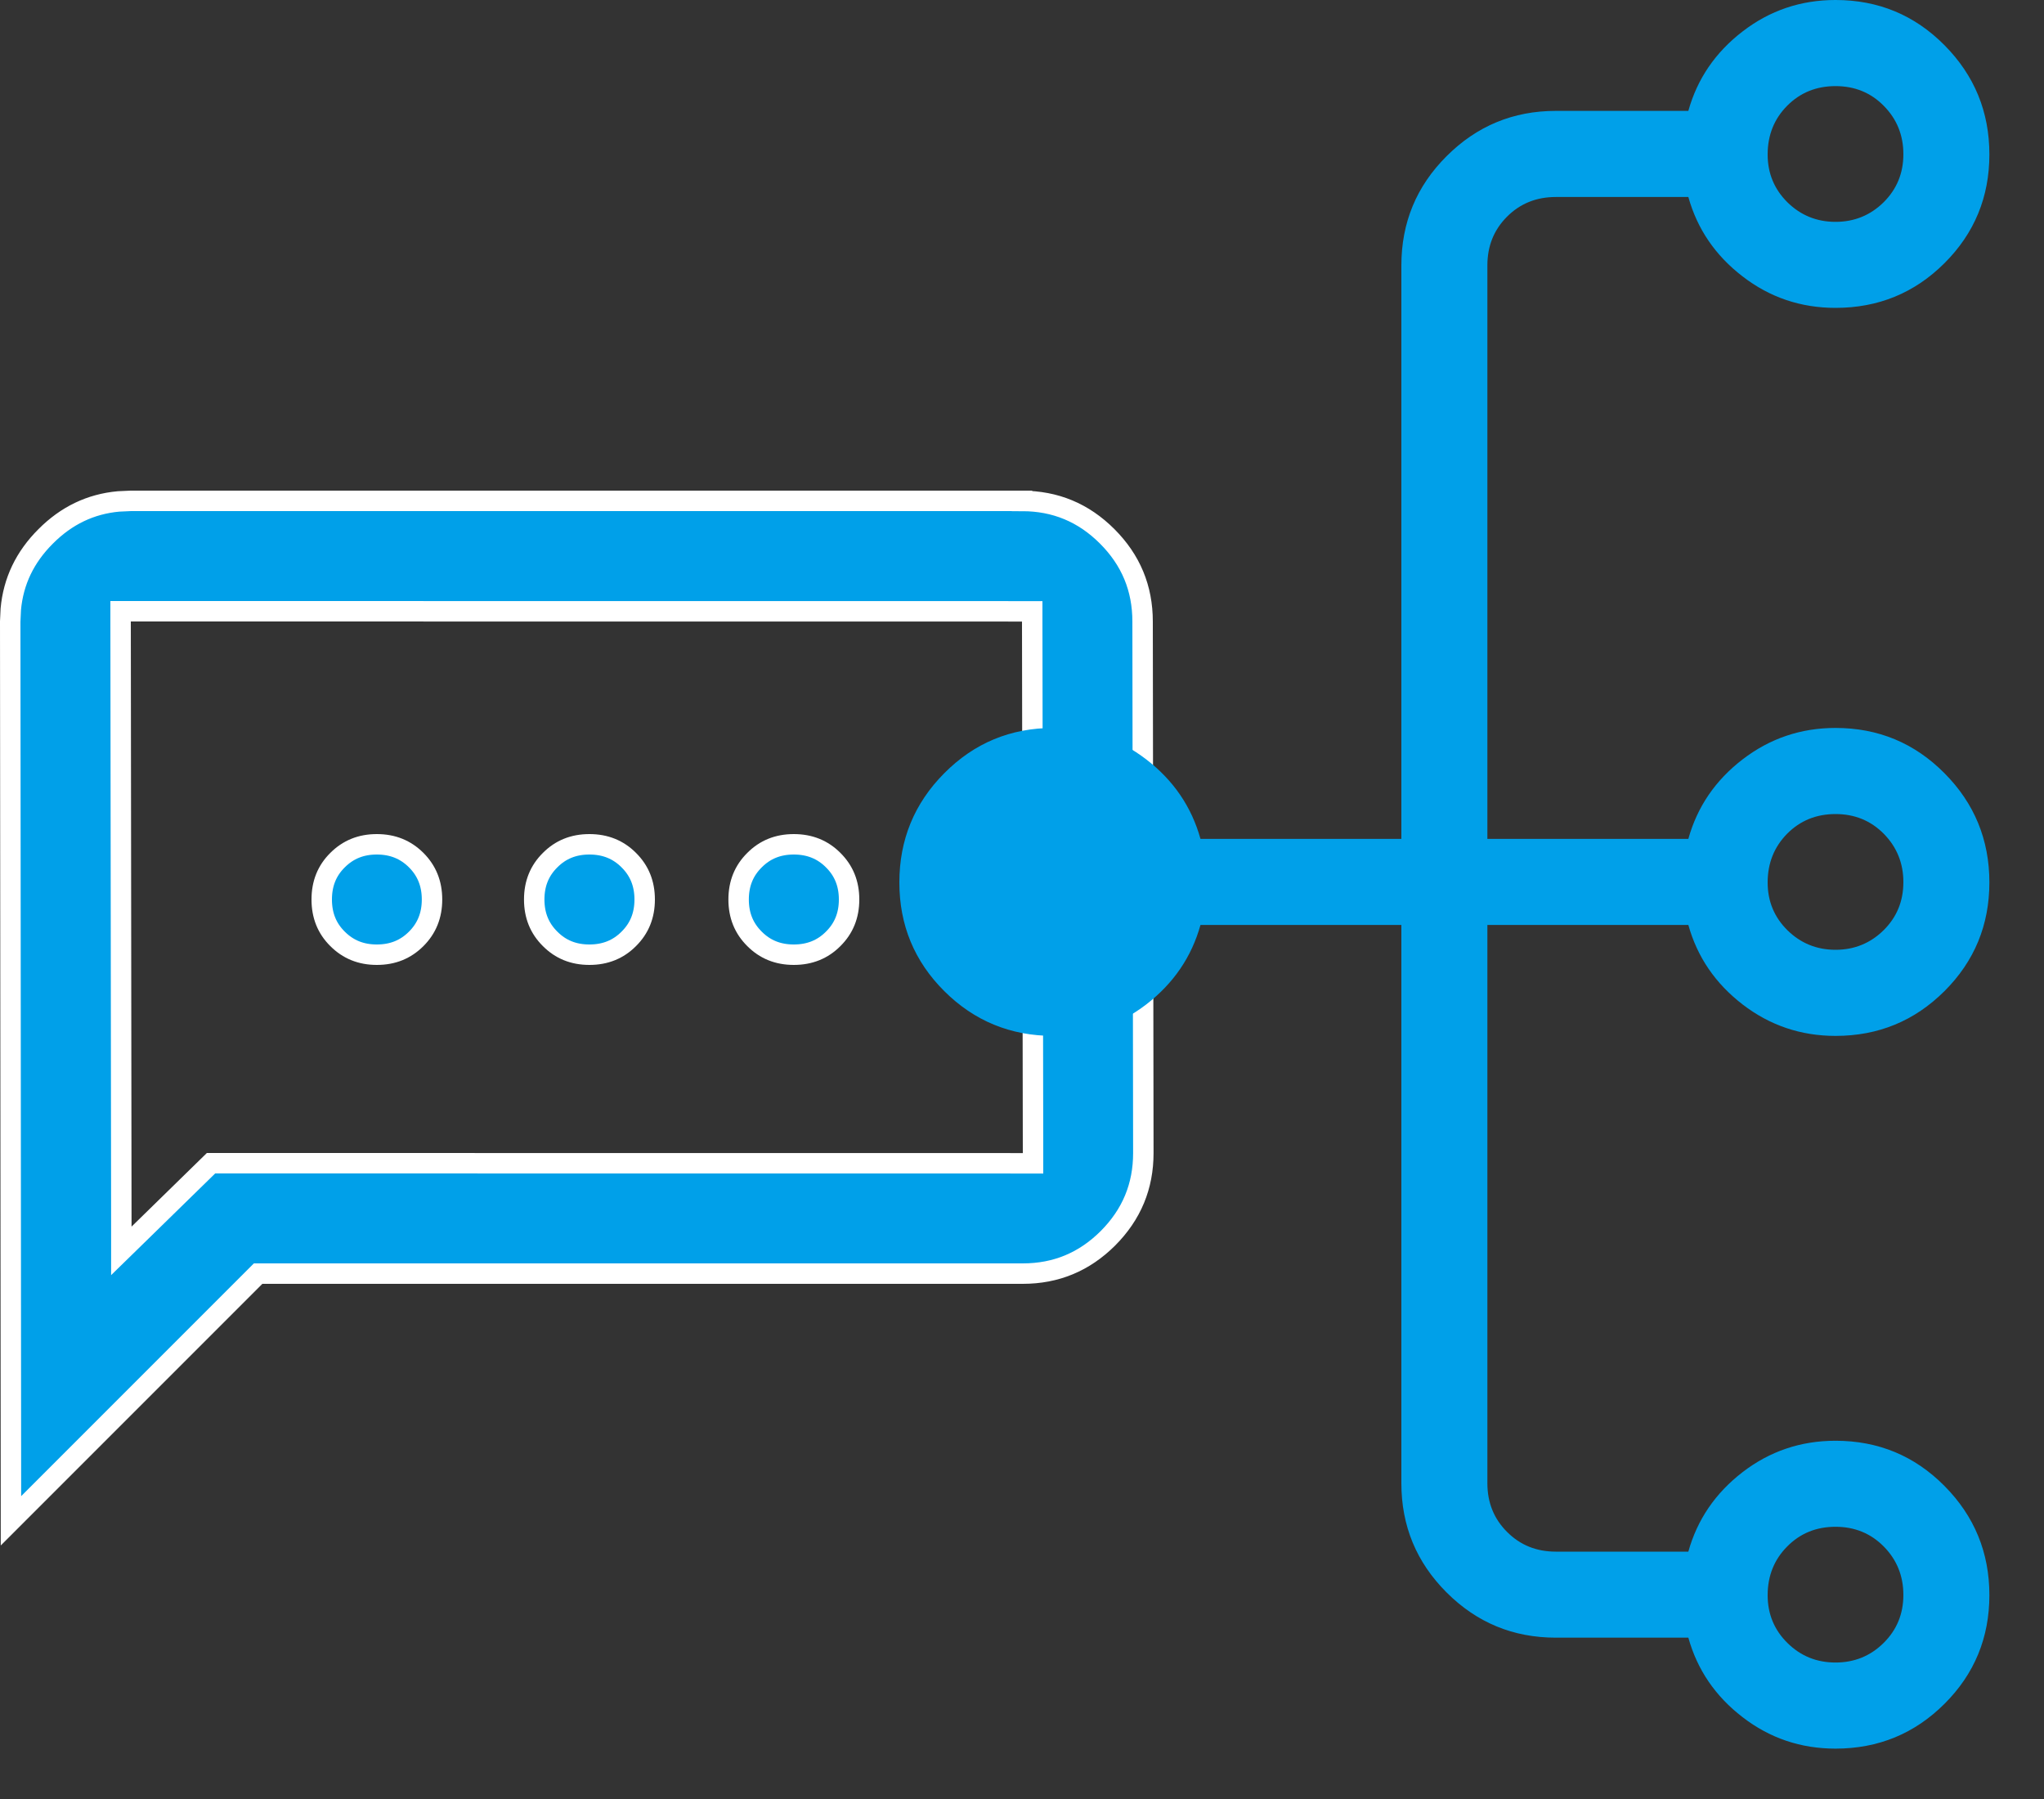
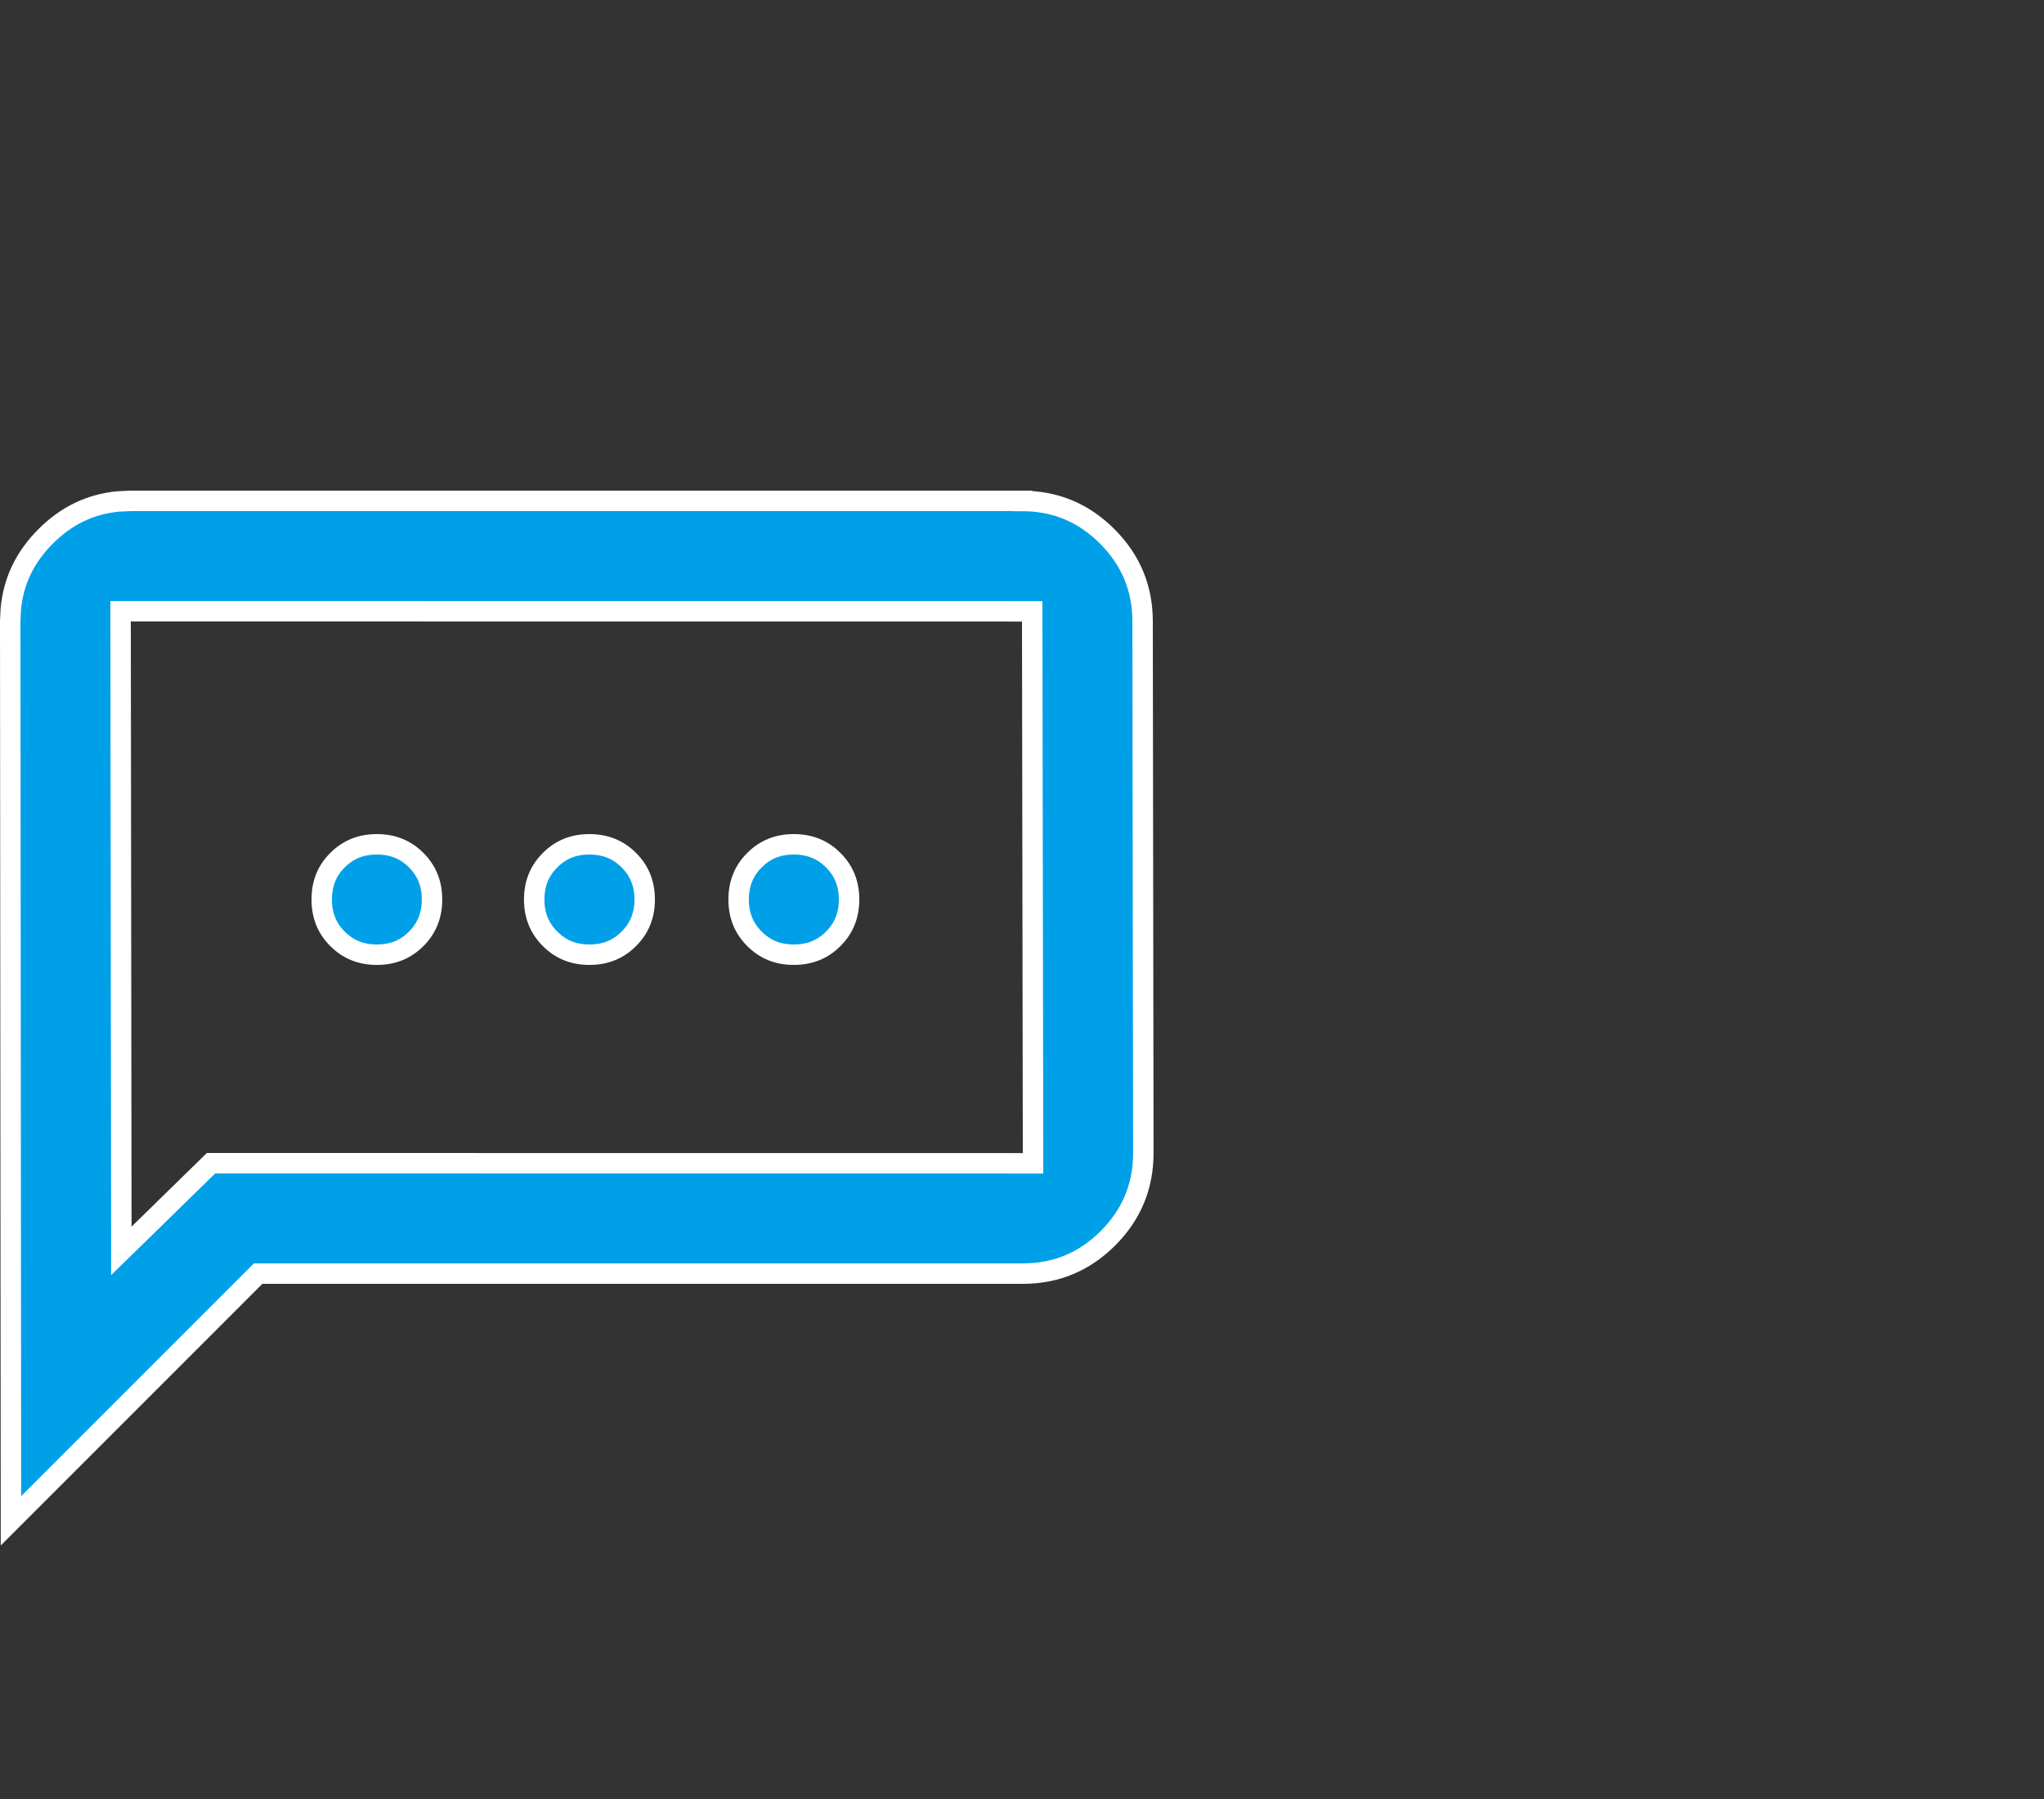
<svg xmlns="http://www.w3.org/2000/svg" width="25" height="22" viewBox="0 0 25 22" fill="none">
  <rect x="0" y="0" width="25" height="22" fill="#333333" stroke="none" />
  <path d="M1.6 6.125H12.5V6.126C12.907 6.126 13.252 6.269 13.542 6.559C13.832 6.849 13.975 7.194 13.975 7.601L13.984 14.101C13.984 14.507 13.841 14.852 13.551 15.143C13.261 15.432 12.916 15.575 12.51 15.575H3.157L3.121 15.611L0.134 18.598L0.125 7.6L0.132 7.45C0.163 7.108 0.305 6.812 0.559 6.559C0.812 6.305 1.108 6.163 1.45 6.132L1.6 6.125ZM4.609 10.325C4.804 10.325 4.962 10.39 5.091 10.519C5.219 10.647 5.284 10.805 5.284 11C5.284 11.195 5.219 11.353 5.091 11.481C4.962 11.61 4.805 11.675 4.609 11.675C4.414 11.675 4.257 11.61 4.128 11.481C3.999 11.353 3.935 11.195 3.935 11C3.935 10.805 3.999 10.647 4.128 10.519C4.257 10.39 4.414 10.325 4.609 10.325ZM7.209 10.325C7.404 10.325 7.563 10.39 7.691 10.519C7.82 10.647 7.885 10.805 7.885 11C7.885 11.195 7.82 11.353 7.691 11.481C7.563 11.61 7.404 11.675 7.209 11.675C7.014 11.675 6.856 11.61 6.728 11.481C6.599 11.353 6.534 11.195 6.534 11C6.534 10.805 6.599 10.647 6.728 10.519C6.856 10.39 7.014 10.325 7.209 10.325ZM9.709 10.325C9.904 10.325 10.063 10.39 10.191 10.519C10.32 10.647 10.385 10.805 10.385 11C10.385 11.195 10.32 11.353 10.191 11.481C10.063 11.61 9.904 11.675 9.709 11.675C9.514 11.675 9.356 11.61 9.228 11.481C9.099 11.353 9.034 11.195 9.034 11C9.034 10.805 9.099 10.647 9.228 10.519C9.356 10.39 9.514 10.325 9.709 10.325ZM12.625 7.476H12.5L1.6 7.475H1.475V7.601L1.484 15V15.297L1.696 15.09L2.581 14.225L12.51 14.226H12.635V14.101L12.625 7.601V7.476Z" fill="#00A0E9" stroke="white" stroke-width="0.25" />
-   <path d="M24.332 19.507C24.332 20.028 24.149 20.471 23.783 20.836C23.417 21.201 22.973 21.384 22.45 21.384C22.025 21.384 21.646 21.256 21.313 20.999C20.98 20.743 20.759 20.419 20.65 20.027L19.029 20.027C18.507 20.027 18.062 19.843 17.693 19.474C17.324 19.105 17.14 18.66 17.14 18.138L17.14 11.311L14.683 11.311C14.574 11.703 14.353 12.026 14.02 12.283C13.686 12.539 13.307 12.668 12.883 12.668C12.36 12.668 11.915 12.485 11.549 12.12C11.183 11.755 11 11.312 11 10.791C11 10.27 11.183 9.824 11.549 9.456C11.915 9.087 12.36 8.902 12.883 8.902C13.307 8.902 13.686 9.031 14.02 9.287C14.353 9.543 14.574 9.867 14.683 10.259L17.14 10.259L17.14 3.246C17.14 2.724 17.324 2.278 17.693 1.91C18.062 1.541 18.507 1.356 19.029 1.356L20.65 1.356C20.759 0.965 20.98 0.641 21.313 0.385C21.646 0.128 22.025 -4.62583e-05 22.45 -4.62769e-05C22.973 -4.62997e-05 23.417 0.184 23.783 0.553C24.149 0.922 24.332 1.367 24.332 1.889C24.332 2.41 24.149 2.853 23.783 3.218C23.417 3.583 22.973 3.765 22.45 3.765C22.025 3.765 21.646 3.637 21.313 3.38C20.98 3.124 20.759 2.8 20.65 2.409L19.029 2.409C18.792 2.409 18.593 2.489 18.433 2.649C18.272 2.81 18.192 3.008 18.192 3.246L18.192 10.259L20.65 10.259C20.759 9.867 20.98 9.543 21.313 9.287C21.646 9.031 22.025 8.902 22.45 8.902C22.973 8.902 23.417 9.087 23.783 9.456C24.149 9.824 24.332 10.27 24.332 10.791C24.332 11.312 24.149 11.755 23.783 12.12C23.417 12.485 22.973 12.668 22.45 12.668C22.025 12.668 21.646 12.539 21.313 12.283C20.98 12.026 20.759 11.703 20.65 11.311L18.192 11.311L18.192 18.138C18.192 18.375 18.272 18.574 18.433 18.734C18.593 18.895 18.792 18.975 19.029 18.975L20.65 18.975C20.759 18.584 20.98 18.26 21.313 18.003C21.646 17.747 22.025 17.619 22.45 17.619C22.973 17.619 23.417 17.803 23.783 18.172C24.149 18.541 24.332 18.986 24.332 19.507ZM23.28 19.505C23.28 19.272 23.2 19.075 23.041 18.913C22.882 18.752 22.685 18.671 22.45 18.671C22.215 18.671 22.018 18.751 21.859 18.912C21.7 19.072 21.62 19.271 21.62 19.508C21.62 19.738 21.701 19.933 21.862 20.092C22.024 20.252 22.22 20.331 22.45 20.331C22.68 20.331 22.876 20.252 23.038 20.092C23.199 19.933 23.28 19.737 23.28 19.505ZM23.28 10.788C23.28 10.556 23.2 10.359 23.041 10.197C22.882 10.036 22.685 9.955 22.45 9.955C22.215 9.955 22.018 10.035 21.859 10.195C21.7 10.356 21.62 10.555 21.62 10.792C21.62 11.022 21.701 11.217 21.862 11.376C22.024 11.535 22.22 11.615 22.45 11.615C22.68 11.615 22.876 11.535 23.038 11.376C23.199 11.217 23.28 11.021 23.28 10.788ZM23.28 1.886C23.28 1.653 23.2 1.456 23.041 1.295C22.882 1.133 22.685 1.053 22.45 1.053C22.215 1.053 22.018 1.133 21.859 1.293C21.7 1.453 21.62 1.652 21.62 1.889C21.62 2.12 21.701 2.314 21.862 2.474C22.024 2.633 22.22 2.713 22.45 2.713C22.68 2.713 22.876 2.633 23.038 2.474C23.199 2.314 23.28 2.119 23.28 1.886Z" fill="#00A0E9" />
</svg>